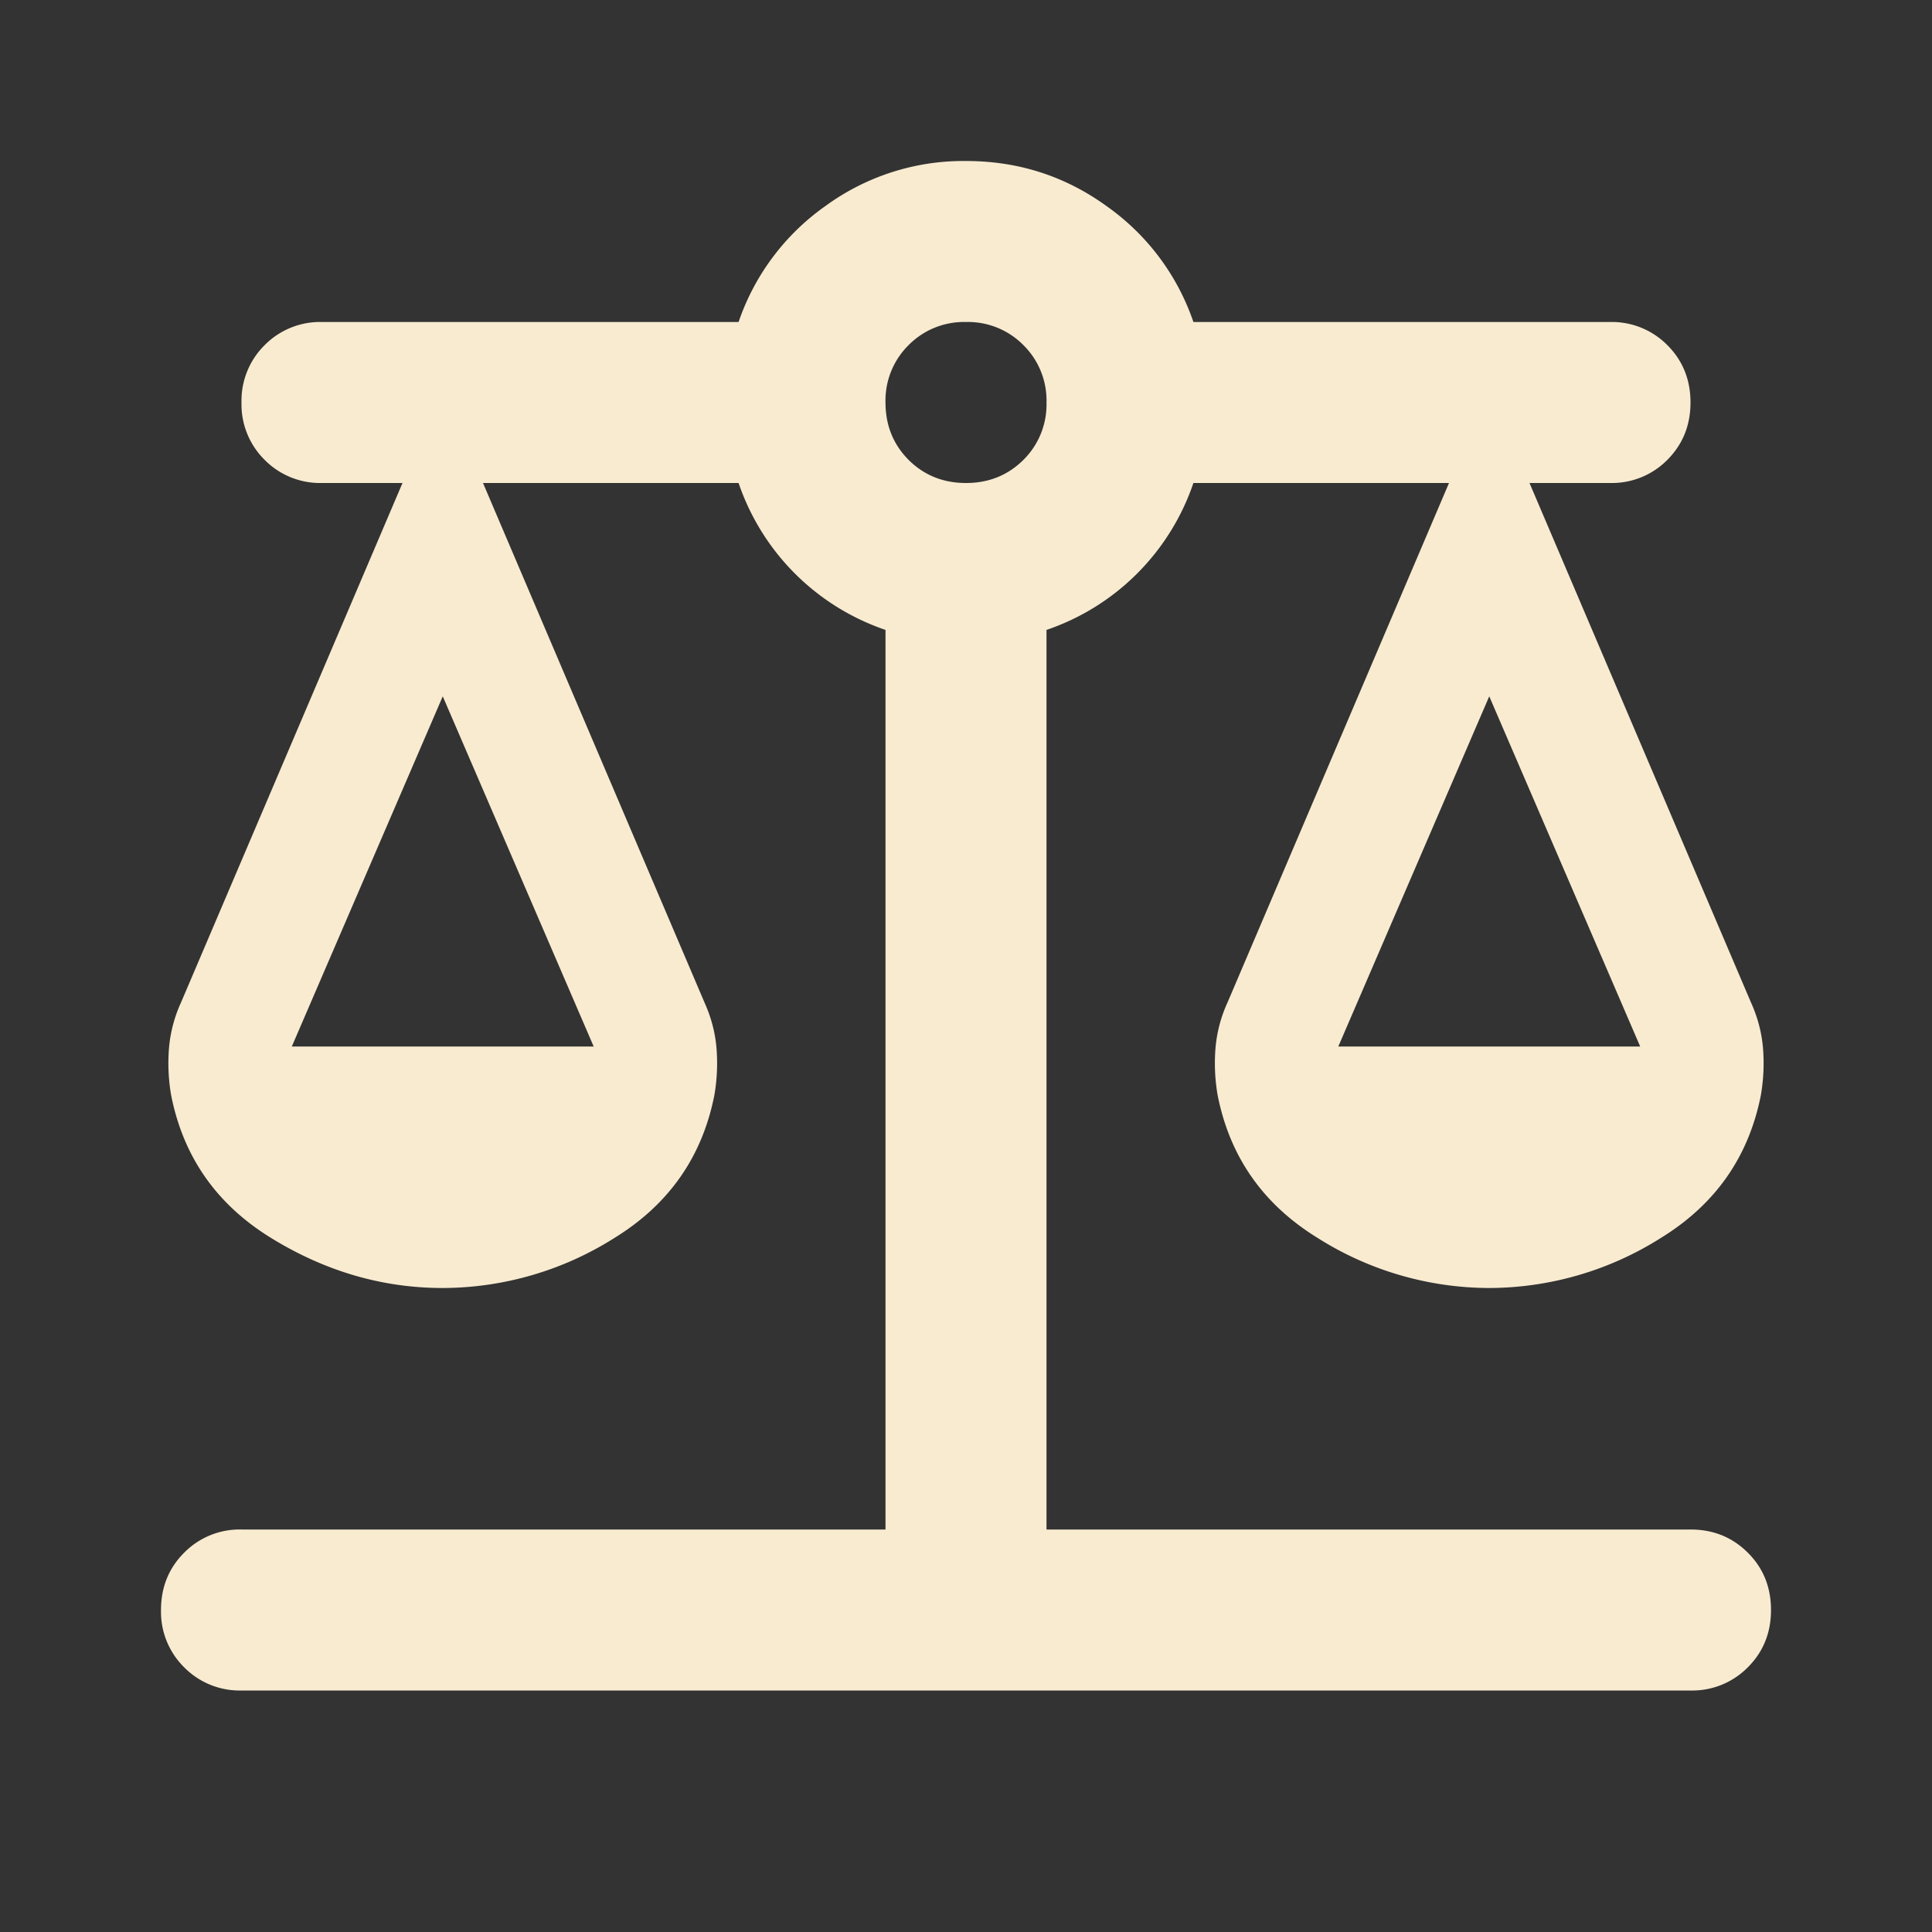
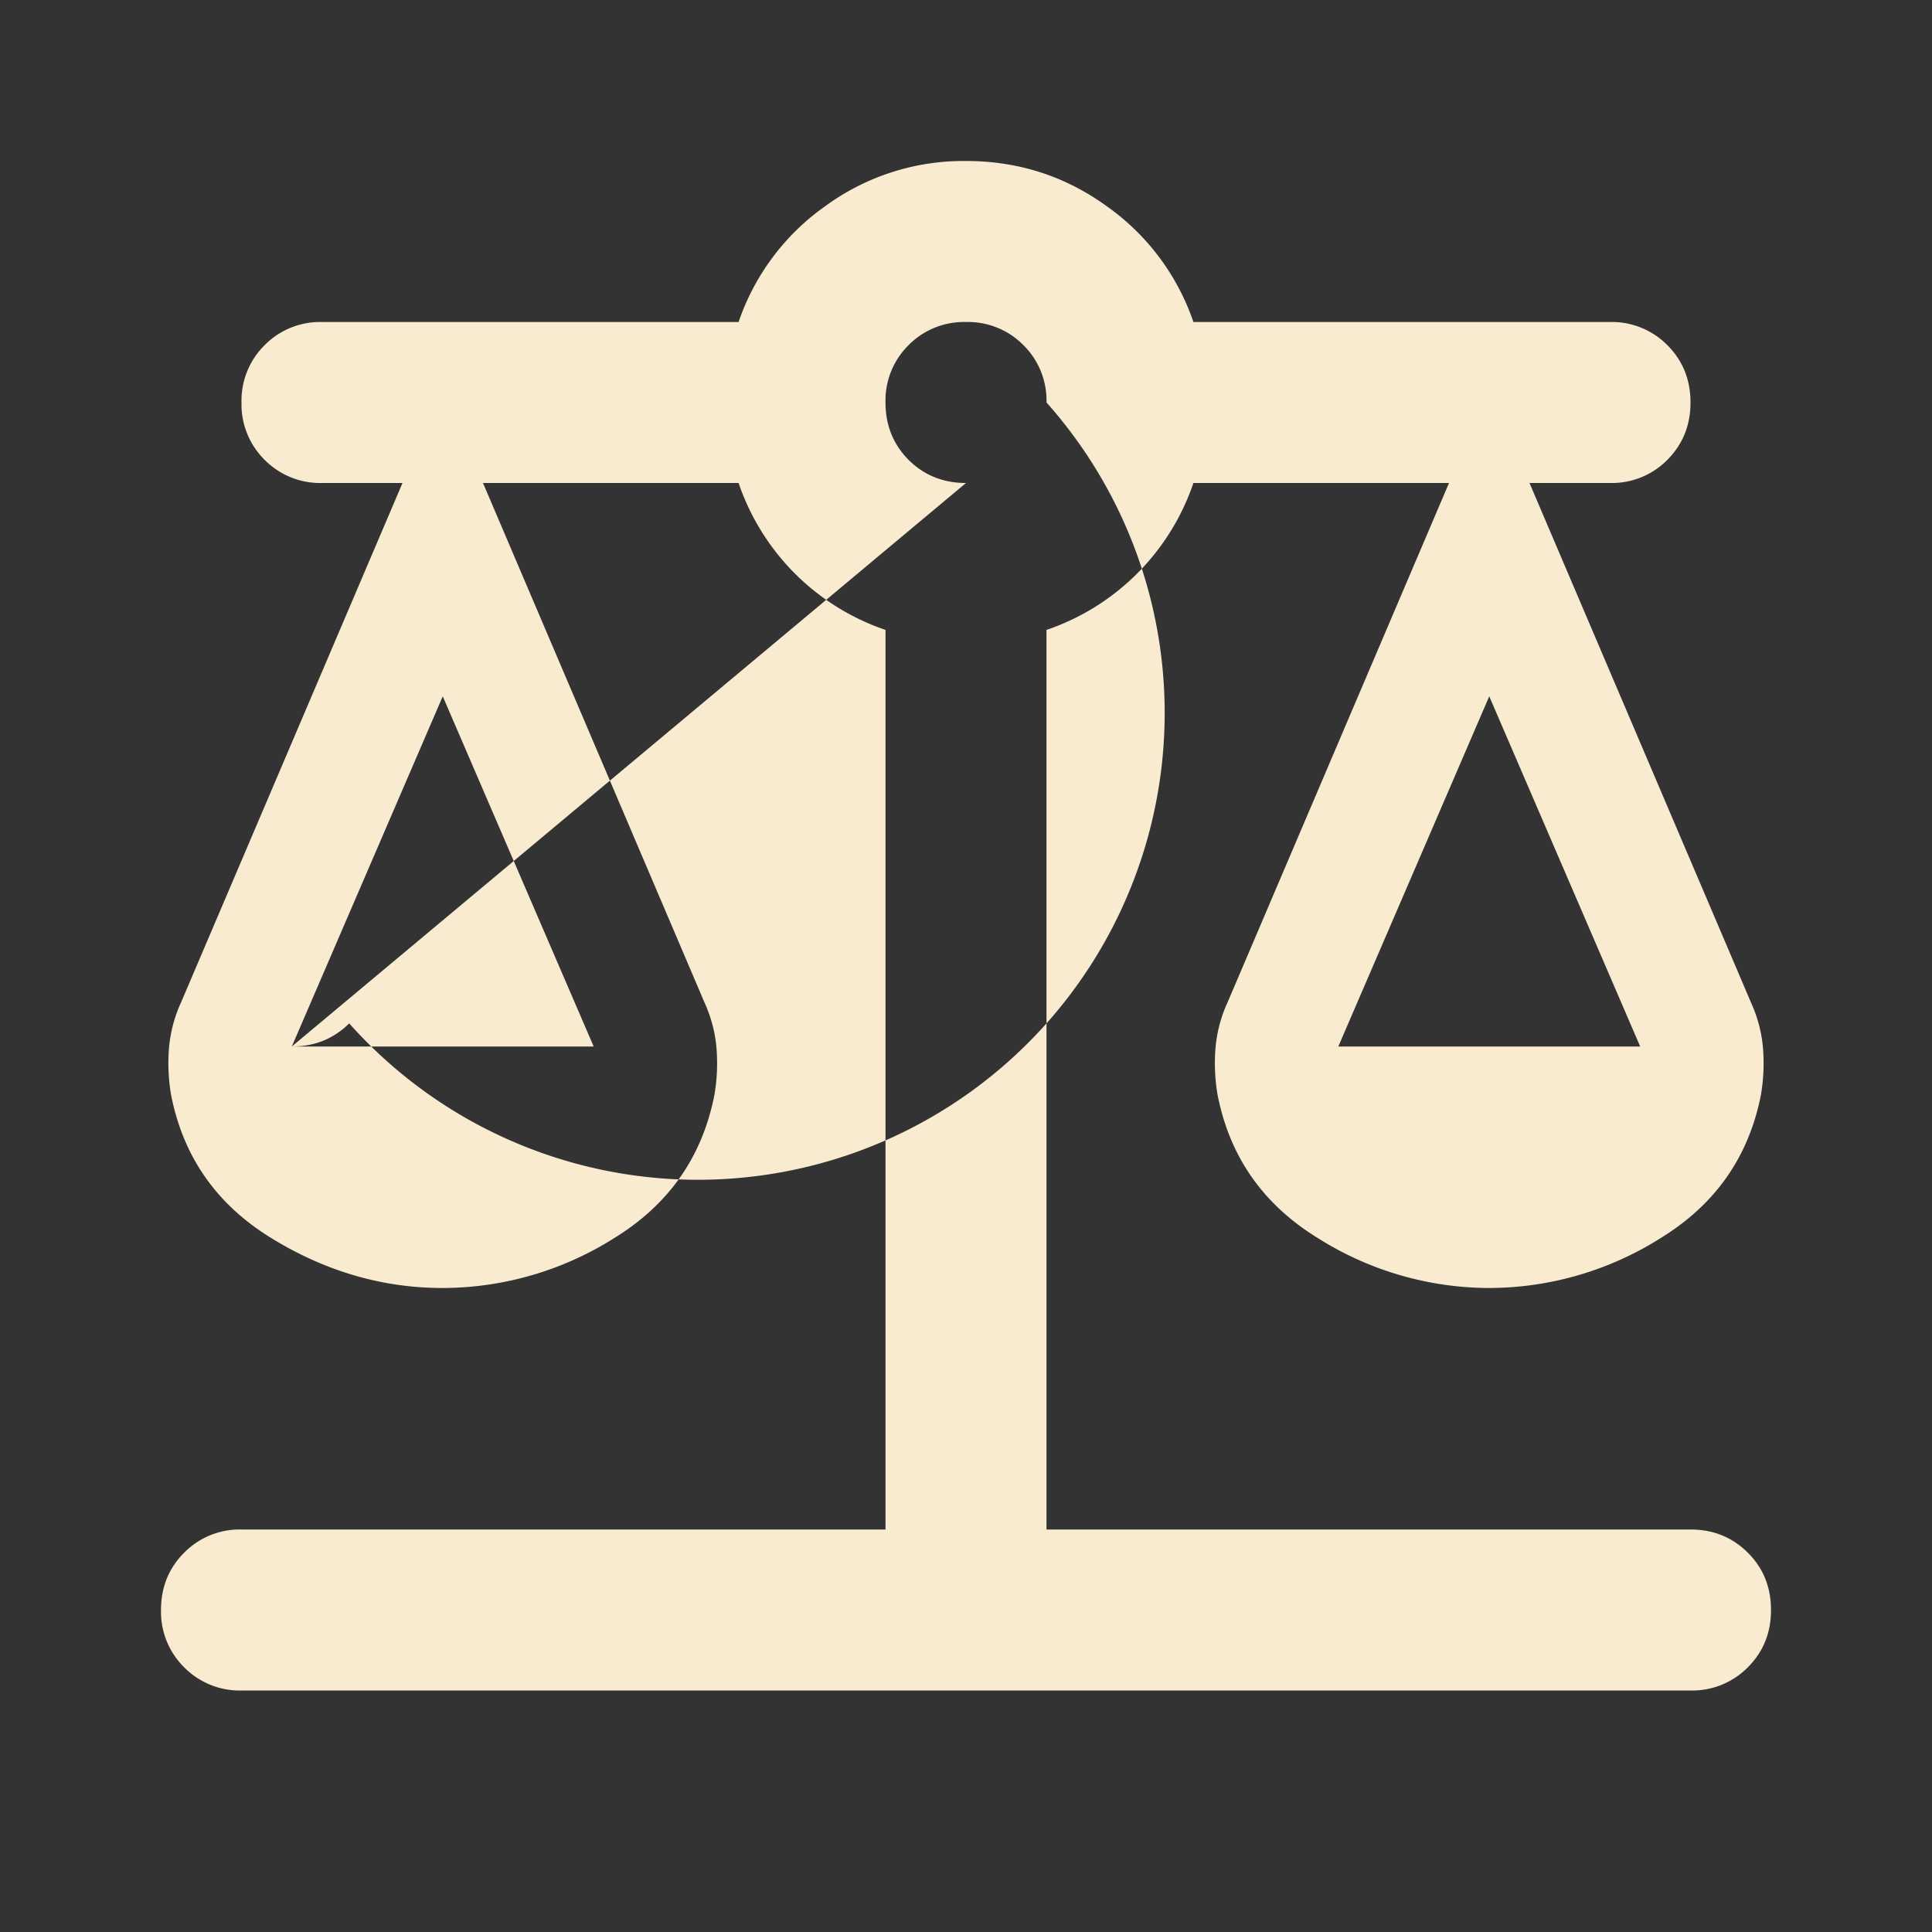
<svg xmlns="http://www.w3.org/2000/svg" width="24" height="24" fill="none">
  <rect width="100%" height="100%" fill="#333333" stroke="none" />
-   <path fill="#F8EBD0" d="M3 21a.967.967 0 0 1-.712-.288A.968.968 0 0 1 2 20c0-.283.096-.52.288-.712A.967.967 0 0 1 3 19h8V7.825A2.92 2.92 0 0 1 9.175 6H6l2.75 6.45c.083.183.133.37.15.563a2.33 2.33 0 0 1-.025.587c-.15.767-.563 1.358-1.237 1.775A4.005 4.005 0 0 1 5.5 16c-.75 0-1.463-.208-2.138-.625-.675-.417-1.087-1.008-1.237-1.775a2.333 2.333 0 0 1-.025-.588 1.71 1.71 0 0 1 .15-.562L5 6H4a.968.968 0 0 1-.712-.287A.968.968 0 0 1 3 5a.97.97 0 0 1 .288-.713A.968.968 0 0 1 4 4h5.175a2.91 2.91 0 0 1 1.075-1.438A2.906 2.906 0 0 1 12 2c.65 0 1.233.188 1.75.563A2.91 2.91 0 0 1 14.825 4H20a.97.97 0 0 1 .712.287c.192.192.288.43.288.713s-.096.52-.288.713A.968.968 0 0 1 20 6h-1l2.75 6.45c.083.183.133.37.15.563a2.33 2.33 0 0 1-.025.587c-.15.767-.563 1.358-1.238 1.775A4.005 4.005 0 0 1 18.5 16a4 4 0 0 1-2.137-.625c-.675-.417-1.088-1.008-1.238-1.775a2.333 2.333 0 0 1-.025-.588 1.71 1.71 0 0 1 .15-.562L18 6h-3.175A2.918 2.918 0 0 1 13 7.825V19h8c.283 0 .52.096.712.288.192.191.288.429.288.712s-.096.52-.288.712A.968.968 0 0 1 21 21H3Zm13.625-8h3.75L18.5 8.65 16.625 13Zm-13 0h3.75L5.5 8.65 3.625 13ZM12 6c.283 0 .52-.096.713-.287A.967.967 0 0 0 13 5a.967.967 0 0 0-.287-.713A.968.968 0 0 0 12 4a.968.968 0 0 0-.713.287A.967.967 0 0 0 11 5c0 .283.096.52.287.713.192.191.43.287.713.287Z" />
+   <path fill="#F8EBD0" d="M3 21a.967.967 0 0 1-.712-.288A.968.968 0 0 1 2 20c0-.283.096-.52.288-.712A.967.967 0 0 1 3 19h8V7.825A2.92 2.92 0 0 1 9.175 6H6l2.75 6.45c.083.183.133.37.15.563a2.33 2.33 0 0 1-.025.587c-.15.767-.563 1.358-1.237 1.775A4.005 4.005 0 0 1 5.5 16c-.75 0-1.463-.208-2.138-.625-.675-.417-1.087-1.008-1.237-1.775a2.333 2.333 0 0 1-.025-.588 1.71 1.71 0 0 1 .15-.562L5 6H4a.968.968 0 0 1-.712-.287A.968.968 0 0 1 3 5a.97.97 0 0 1 .288-.713A.968.968 0 0 1 4 4h5.175a2.91 2.91 0 0 1 1.075-1.438A2.906 2.906 0 0 1 12 2c.65 0 1.233.188 1.75.563A2.91 2.91 0 0 1 14.825 4H20a.97.97 0 0 1 .712.287c.192.192.288.43.288.713s-.096.52-.288.713A.968.968 0 0 1 20 6h-1l2.75 6.45c.083.183.133.37.15.563a2.33 2.33 0 0 1-.025.587c-.15.767-.563 1.358-1.238 1.775A4.005 4.005 0 0 1 18.5 16a4 4 0 0 1-2.137-.625c-.675-.417-1.088-1.008-1.238-1.775a2.333 2.333 0 0 1-.025-.588 1.71 1.71 0 0 1 .15-.562L18 6h-3.175A2.918 2.918 0 0 1 13 7.825V19h8c.283 0 .52.096.712.288.192.191.288.429.288.712s-.096.52-.288.712A.968.968 0 0 1 21 21H3Zm13.625-8h3.75L18.5 8.65 16.625 13Zm-13 0h3.75L5.5 8.65 3.625 13Zc.283 0 .52-.096.713-.287A.967.967 0 0 0 13 5a.967.967 0 0 0-.287-.713A.968.968 0 0 0 12 4a.968.968 0 0 0-.713.287A.967.967 0 0 0 11 5c0 .283.096.52.287.713.192.191.43.287.713.287Z" />
</svg>